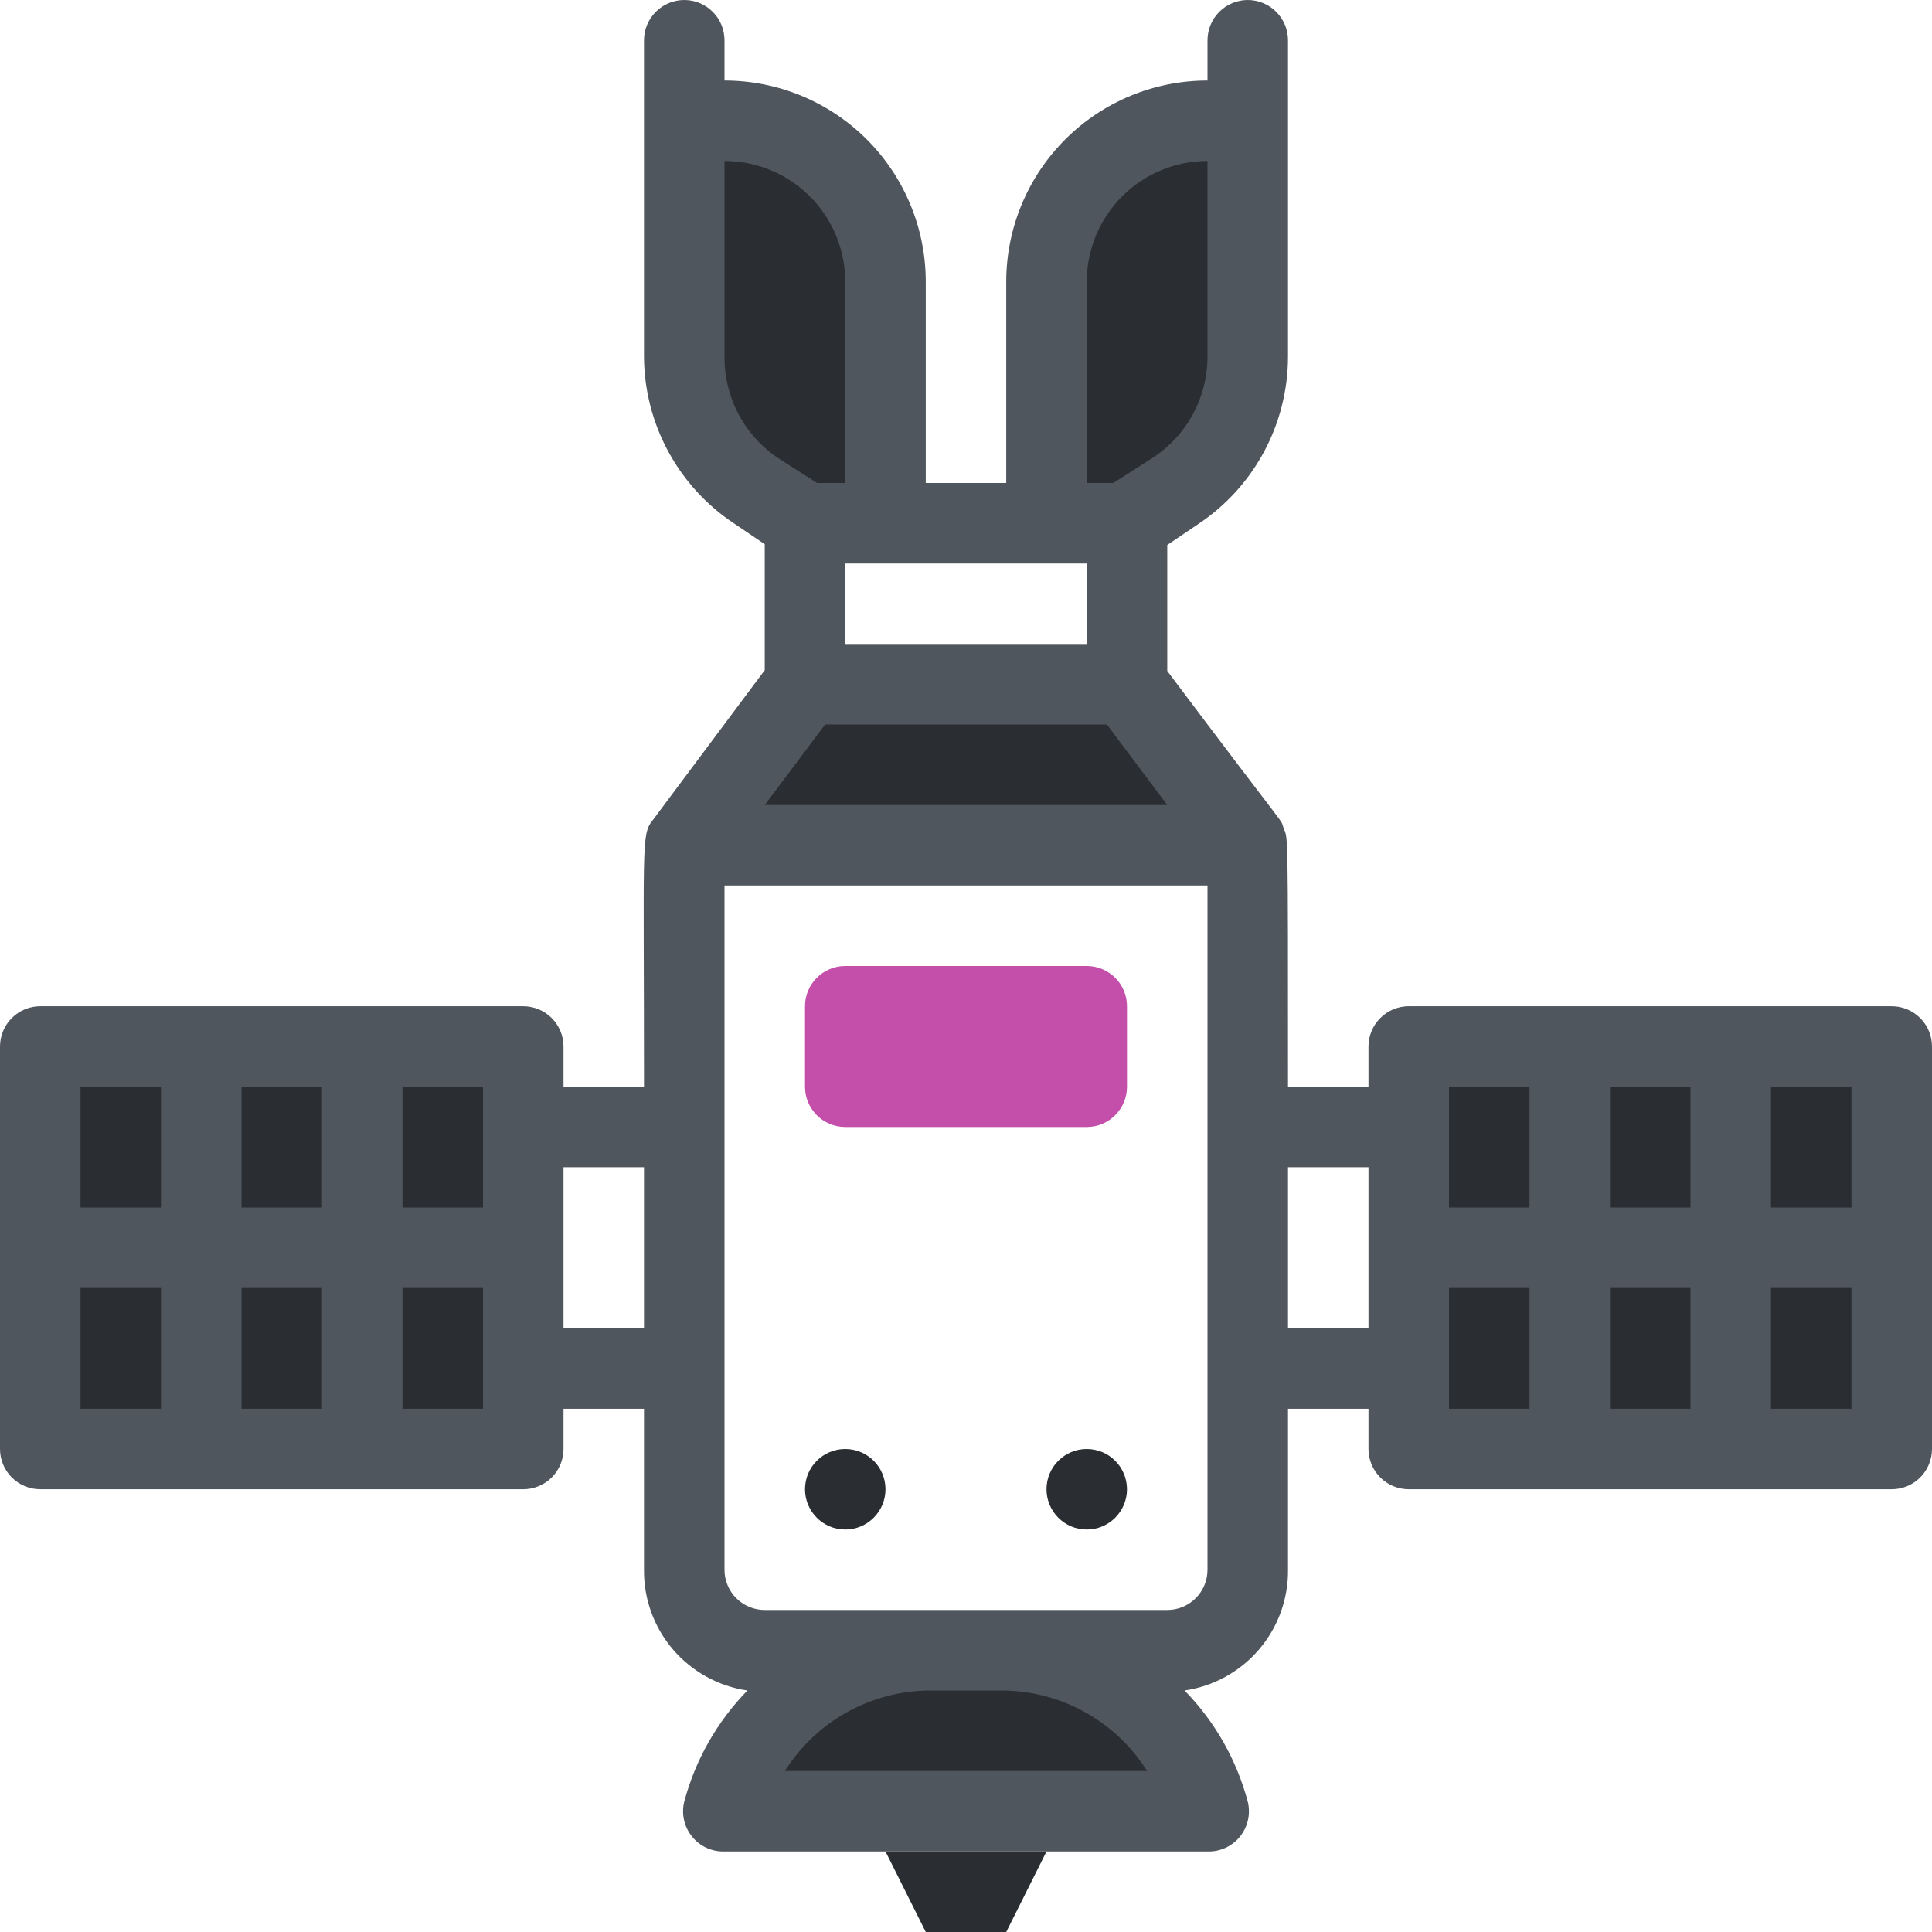
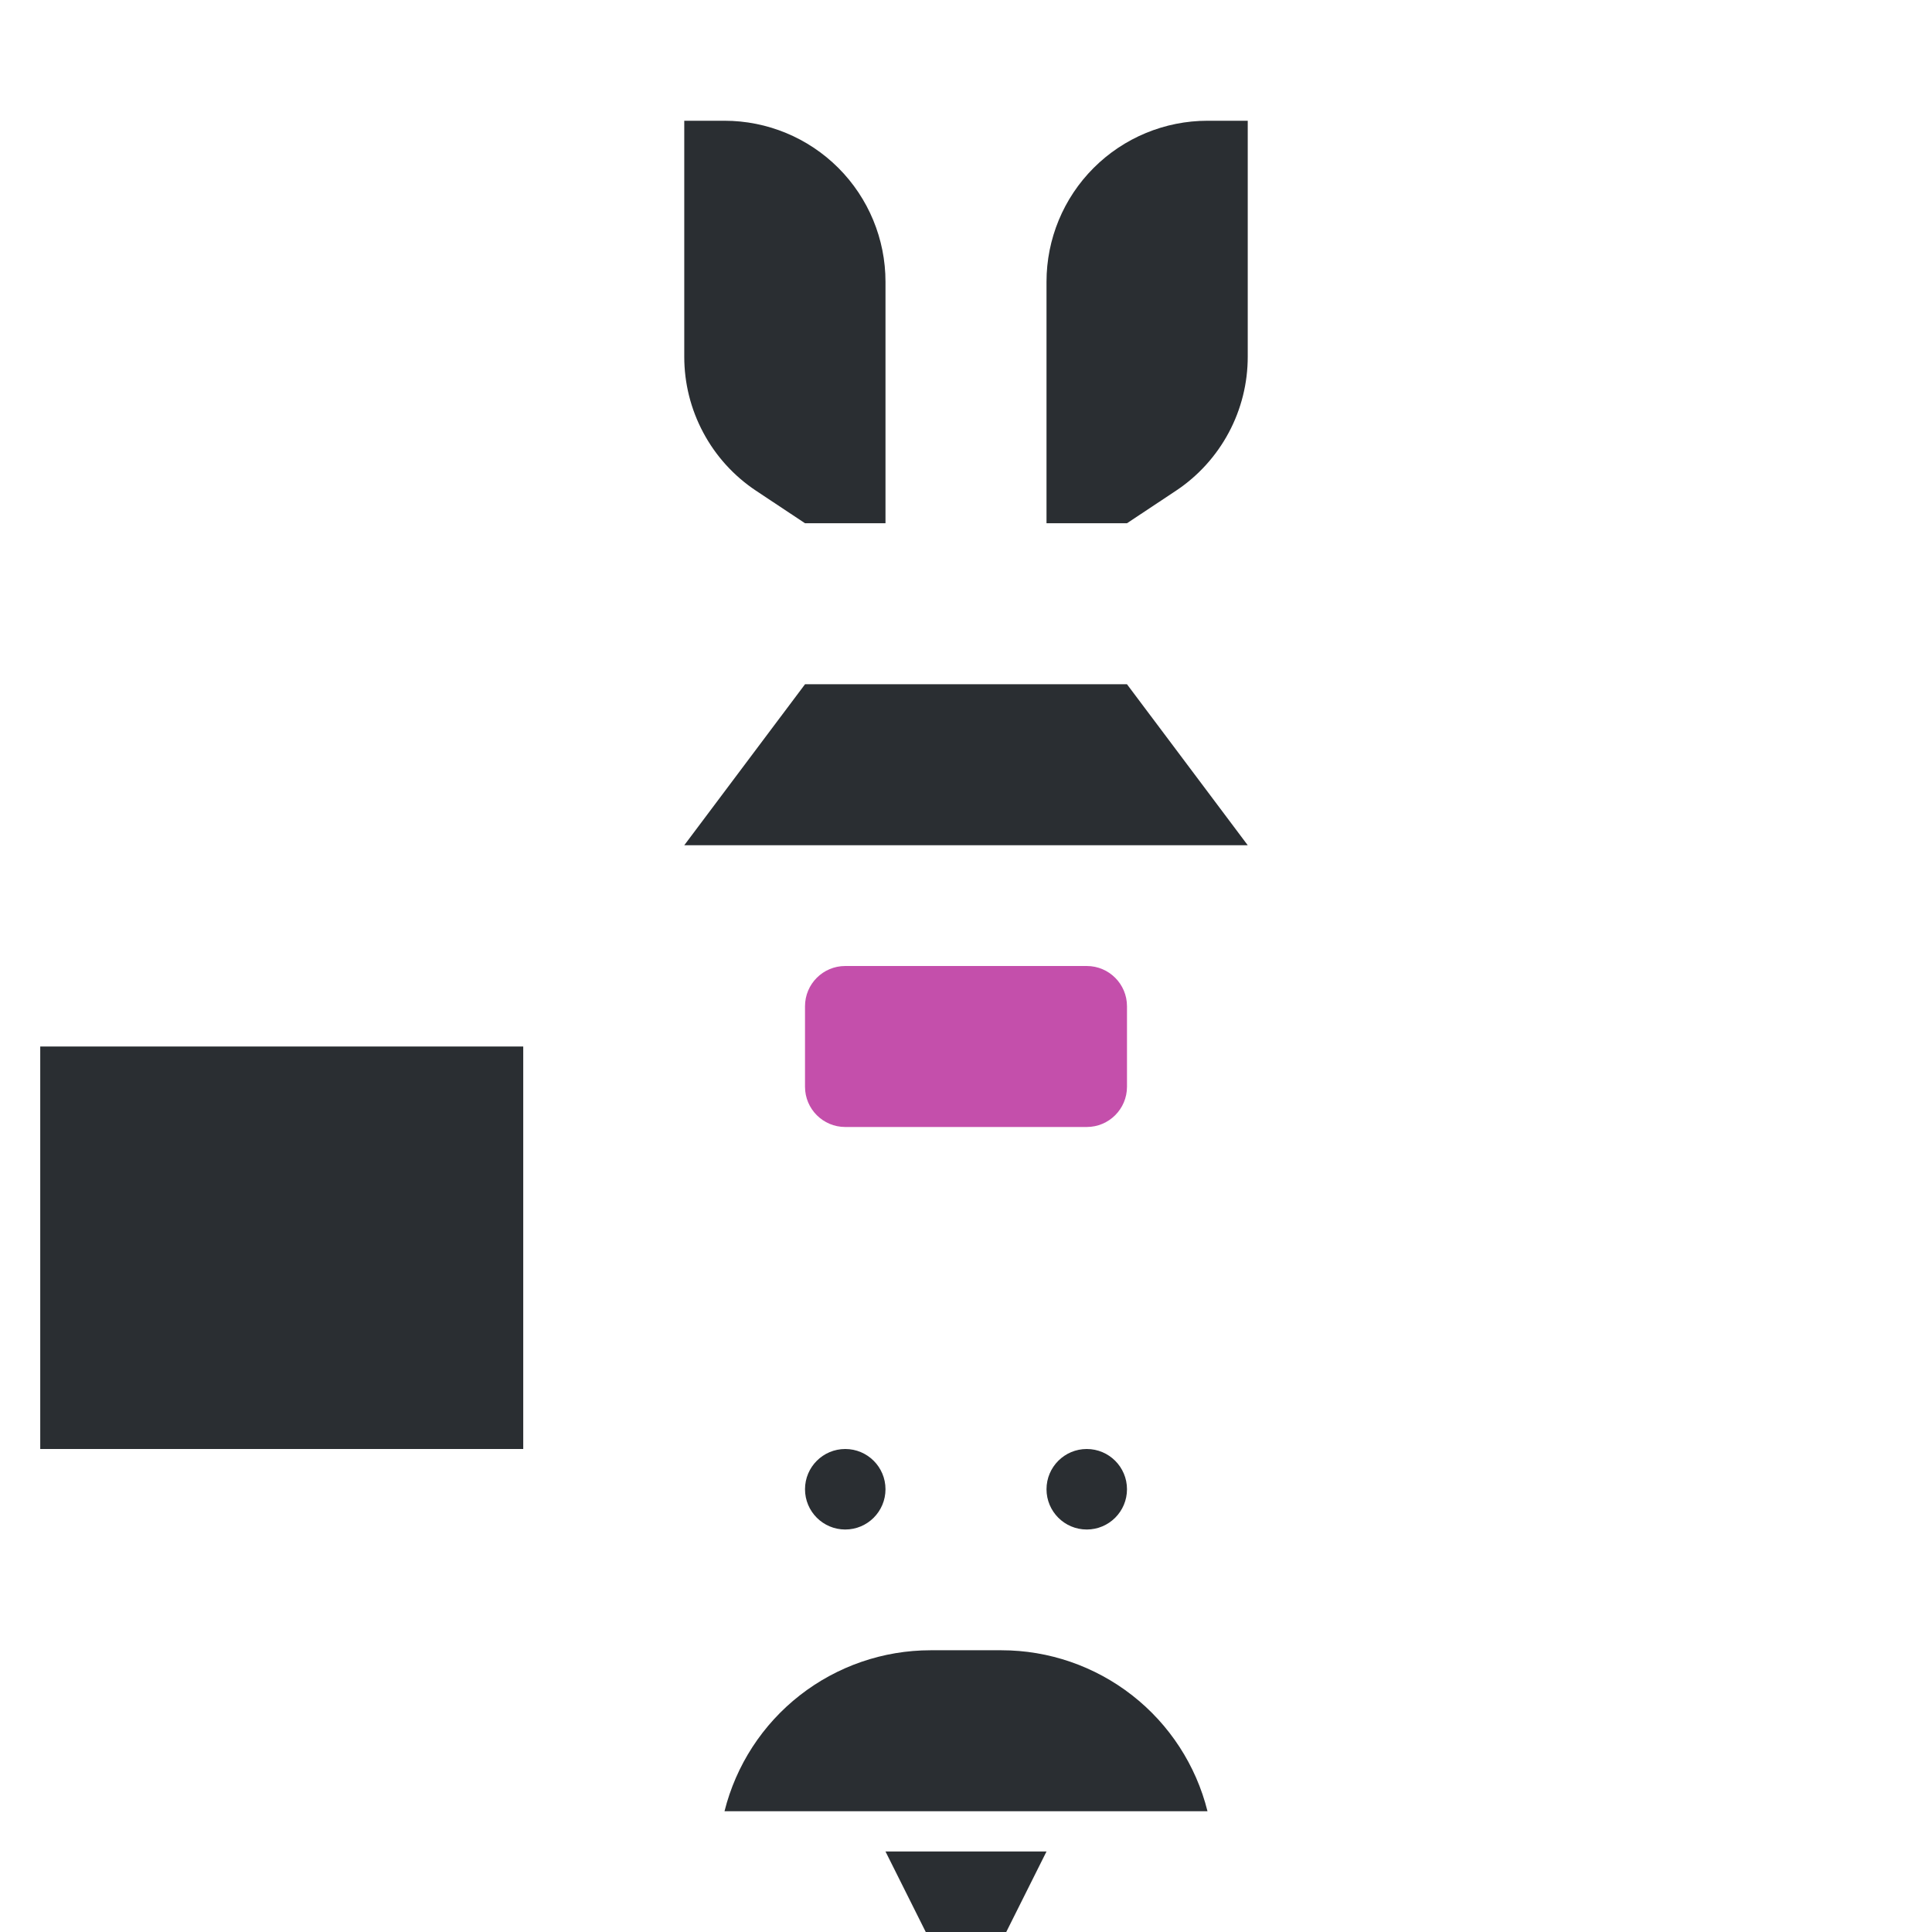
<svg xmlns="http://www.w3.org/2000/svg" width="64" height="64" viewBox="0 0 64 64" fill="none">
  <path d="M40 60H24C24.381 58.477 25.259 57.125 26.496 56.159C27.733 55.193 29.257 54.667 30.827 54.667H33.173C34.743 54.667 36.267 55.193 37.504 56.159C38.741 57.125 39.62 58.477 40 60Z" fill="#2A2E32" />
  <path d="M41.333 28H22.667L26.667 22.667H37.333L41.333 28Z" fill="#2A2E32" />
  <path d="M29.333 17.333H26.667L25.04 16.253C24.309 15.766 23.71 15.106 23.297 14.331C22.882 13.556 22.666 12.692 22.667 11.813V4H24C25.415 4 26.771 4.562 27.771 5.562C28.771 6.562 29.333 7.919 29.333 9.333V17.333Z" fill="#2A2E32" />
  <path d="M34.667 17.333H37.333L38.96 16.253C39.691 15.766 40.289 15.106 40.704 14.331C41.118 13.556 41.334 12.692 41.333 11.813V4H40C38.586 4 37.229 4.562 36.229 5.562C35.228 6.562 34.667 7.919 34.667 9.333V17.333Z" fill="#2A2E32" />
  <path d="M17.333 34.667H1.333V48H17.333V34.667Z" fill="#2A2E32" />
-   <path d="M46.667 48H62.667V34.667H46.667V48Z" fill="#2A2E32" />
  <path d="M33.333 64H30.667L29.333 61.333H34.667L33.333 64Z" fill="#2A2E32" />
  <path d="M28 50.667C28.736 50.667 29.333 50.07 29.333 49.333C29.333 48.597 28.736 48 28 48C27.264 48 26.667 48.597 26.667 49.333C26.667 50.07 27.264 50.667 28 50.667Z" fill="#2A2E32" />
  <path d="M36 50.667C36.736 50.667 37.333 50.07 37.333 49.333C37.333 48.597 36.736 48 36 48C35.264 48 34.667 48.597 34.667 49.333C34.667 50.07 35.264 50.667 36 50.667Z" fill="#2A2E32" />
  <path d="M36 32H28C27.264 32 26.667 32.597 26.667 33.333V36C26.667 36.736 27.264 37.333 28 37.333H36C36.736 37.333 37.333 36.736 37.333 36V33.333C37.333 32.597 36.736 32 36 32Z" fill="#C44FAB" />
-   <path d="M62.667 33.333H46.667C46.313 33.333 45.974 33.474 45.724 33.724C45.474 33.974 45.333 34.313 45.333 34.667V36H42.667C42.667 27.267 42.667 27.813 42.52 27.427C42.373 27.04 42.933 27.907 38.667 22.227V18.053L39.693 17.36C40.607 16.752 41.357 15.927 41.876 14.96C42.394 13.992 42.666 12.911 42.667 11.813V1.333C42.667 0.98 42.526 0.641 42.276 0.391C42.026 0.14 41.687 0 41.333 0C40.98 0 40.641 0.14 40.391 0.391C40.141 0.641 40 0.98 40 1.333V2.667C38.232 2.667 36.536 3.369 35.286 4.619C34.036 5.87 33.333 7.565 33.333 9.333V16H30.667V9.333C30.667 8.458 30.494 7.591 30.159 6.782C29.824 5.973 29.333 5.238 28.714 4.619C28.095 4 27.36 3.509 26.551 3.174C25.742 2.839 24.875 2.667 24 2.667V1.333C24 0.98 23.86 0.641 23.61 0.391C23.36 0.14 23.02 0 22.667 0C22.313 0 21.974 0.14 21.724 0.391C21.474 0.641 21.333 0.98 21.333 1.333V11.813C21.338 12.907 21.612 13.982 22.131 14.945C22.649 15.907 23.396 16.728 24.307 17.333L25.333 18.027V22.2L21.6 27.2C21.24 27.653 21.333 28.067 21.333 36H18.667V34.667C18.667 34.313 18.526 33.974 18.276 33.724C18.026 33.474 17.687 33.333 17.333 33.333H1.333C0.98 33.333 0.641 33.474 0.391 33.724C0.14 33.974 0 34.313 0 34.667V48C0 48.354 0.14 48.693 0.391 48.943C0.641 49.193 0.98 49.333 1.333 49.333H17.333C17.687 49.333 18.026 49.193 18.276 48.943C18.526 48.693 18.667 48.354 18.667 48V46.667H21.333V52C21.323 52.969 21.665 53.908 22.295 54.644C22.926 55.379 23.801 55.861 24.76 56C23.757 57.026 23.036 58.294 22.667 59.68C22.617 59.88 22.615 60.088 22.659 60.289C22.704 60.49 22.794 60.678 22.923 60.838C23.052 60.998 23.216 61.126 23.403 61.212C23.59 61.298 23.794 61.339 24 61.333H40C40.206 61.339 40.41 61.298 40.597 61.212C40.783 61.126 40.948 60.998 41.077 60.838C41.206 60.678 41.296 60.49 41.341 60.289C41.385 60.088 41.383 59.88 41.333 59.68C40.964 58.294 40.243 57.026 39.24 56C40.199 55.861 41.074 55.379 41.705 54.644C42.335 53.908 42.677 52.969 42.667 52V46.667H45.333V48C45.333 48.354 45.474 48.693 45.724 48.943C45.974 49.193 46.313 49.333 46.667 49.333H62.667C63.02 49.333 63.359 49.193 63.609 48.943C63.859 48.693 64 48.354 64 48V34.667C64 34.313 63.859 33.974 63.609 33.724C63.359 33.474 63.02 33.333 62.667 33.333ZM5.333 46.667H2.667V42.667H5.333V46.667ZM5.333 40H2.667V36H5.333V40ZM10.667 46.667H8V42.667H10.667V46.667ZM10.667 40H8V36H10.667V40ZM16 46.667H13.333V42.667H16V46.667ZM16 40H13.333V36H16V40ZM21.333 44H18.667V38.667H21.333V44ZM36 9.333C36 8.272 36.422 7.255 37.172 6.505C37.922 5.755 38.939 5.333 40 5.333V11.813C40 12.473 39.837 13.123 39.526 13.704C39.214 14.286 38.763 14.782 38.213 15.147L36.88 16H36V9.333ZM36 18.667V21.333H28V18.667H36ZM24 11.813V5.333C25.061 5.333 26.078 5.755 26.828 6.505C27.578 7.255 28 8.272 28 9.333V16H27.067L25.733 15.147C25.194 14.775 24.753 14.277 24.451 13.696C24.149 13.115 23.994 12.468 24 11.813ZM27.333 24H36.667L38.667 26.667H25.333L27.333 24ZM26 58.667C26.514 57.85 27.226 57.178 28.07 56.712C28.914 56.245 29.862 56.001 30.827 56H33.173C34.138 56.001 35.086 56.245 35.93 56.712C36.774 57.178 37.486 57.85 38 58.667H26ZM40 52C40 52.354 39.859 52.693 39.609 52.943C39.359 53.193 39.02 53.333 38.667 53.333H25.333C24.98 53.333 24.64 53.193 24.39 52.943C24.14 52.693 24 52.354 24 52V29.333H40V52ZM45.333 44H42.667V38.667H45.333V44ZM50.667 46.667H48V42.667H50.667V46.667ZM50.667 40H48V36H50.667V40ZM56 46.667H53.333V42.667H56V46.667ZM56 40H53.333V36H56V40ZM61.333 46.667H58.667V42.667H61.333V46.667ZM61.333 40H58.667V36H61.333V40Z" fill="#50565E" />
</svg>